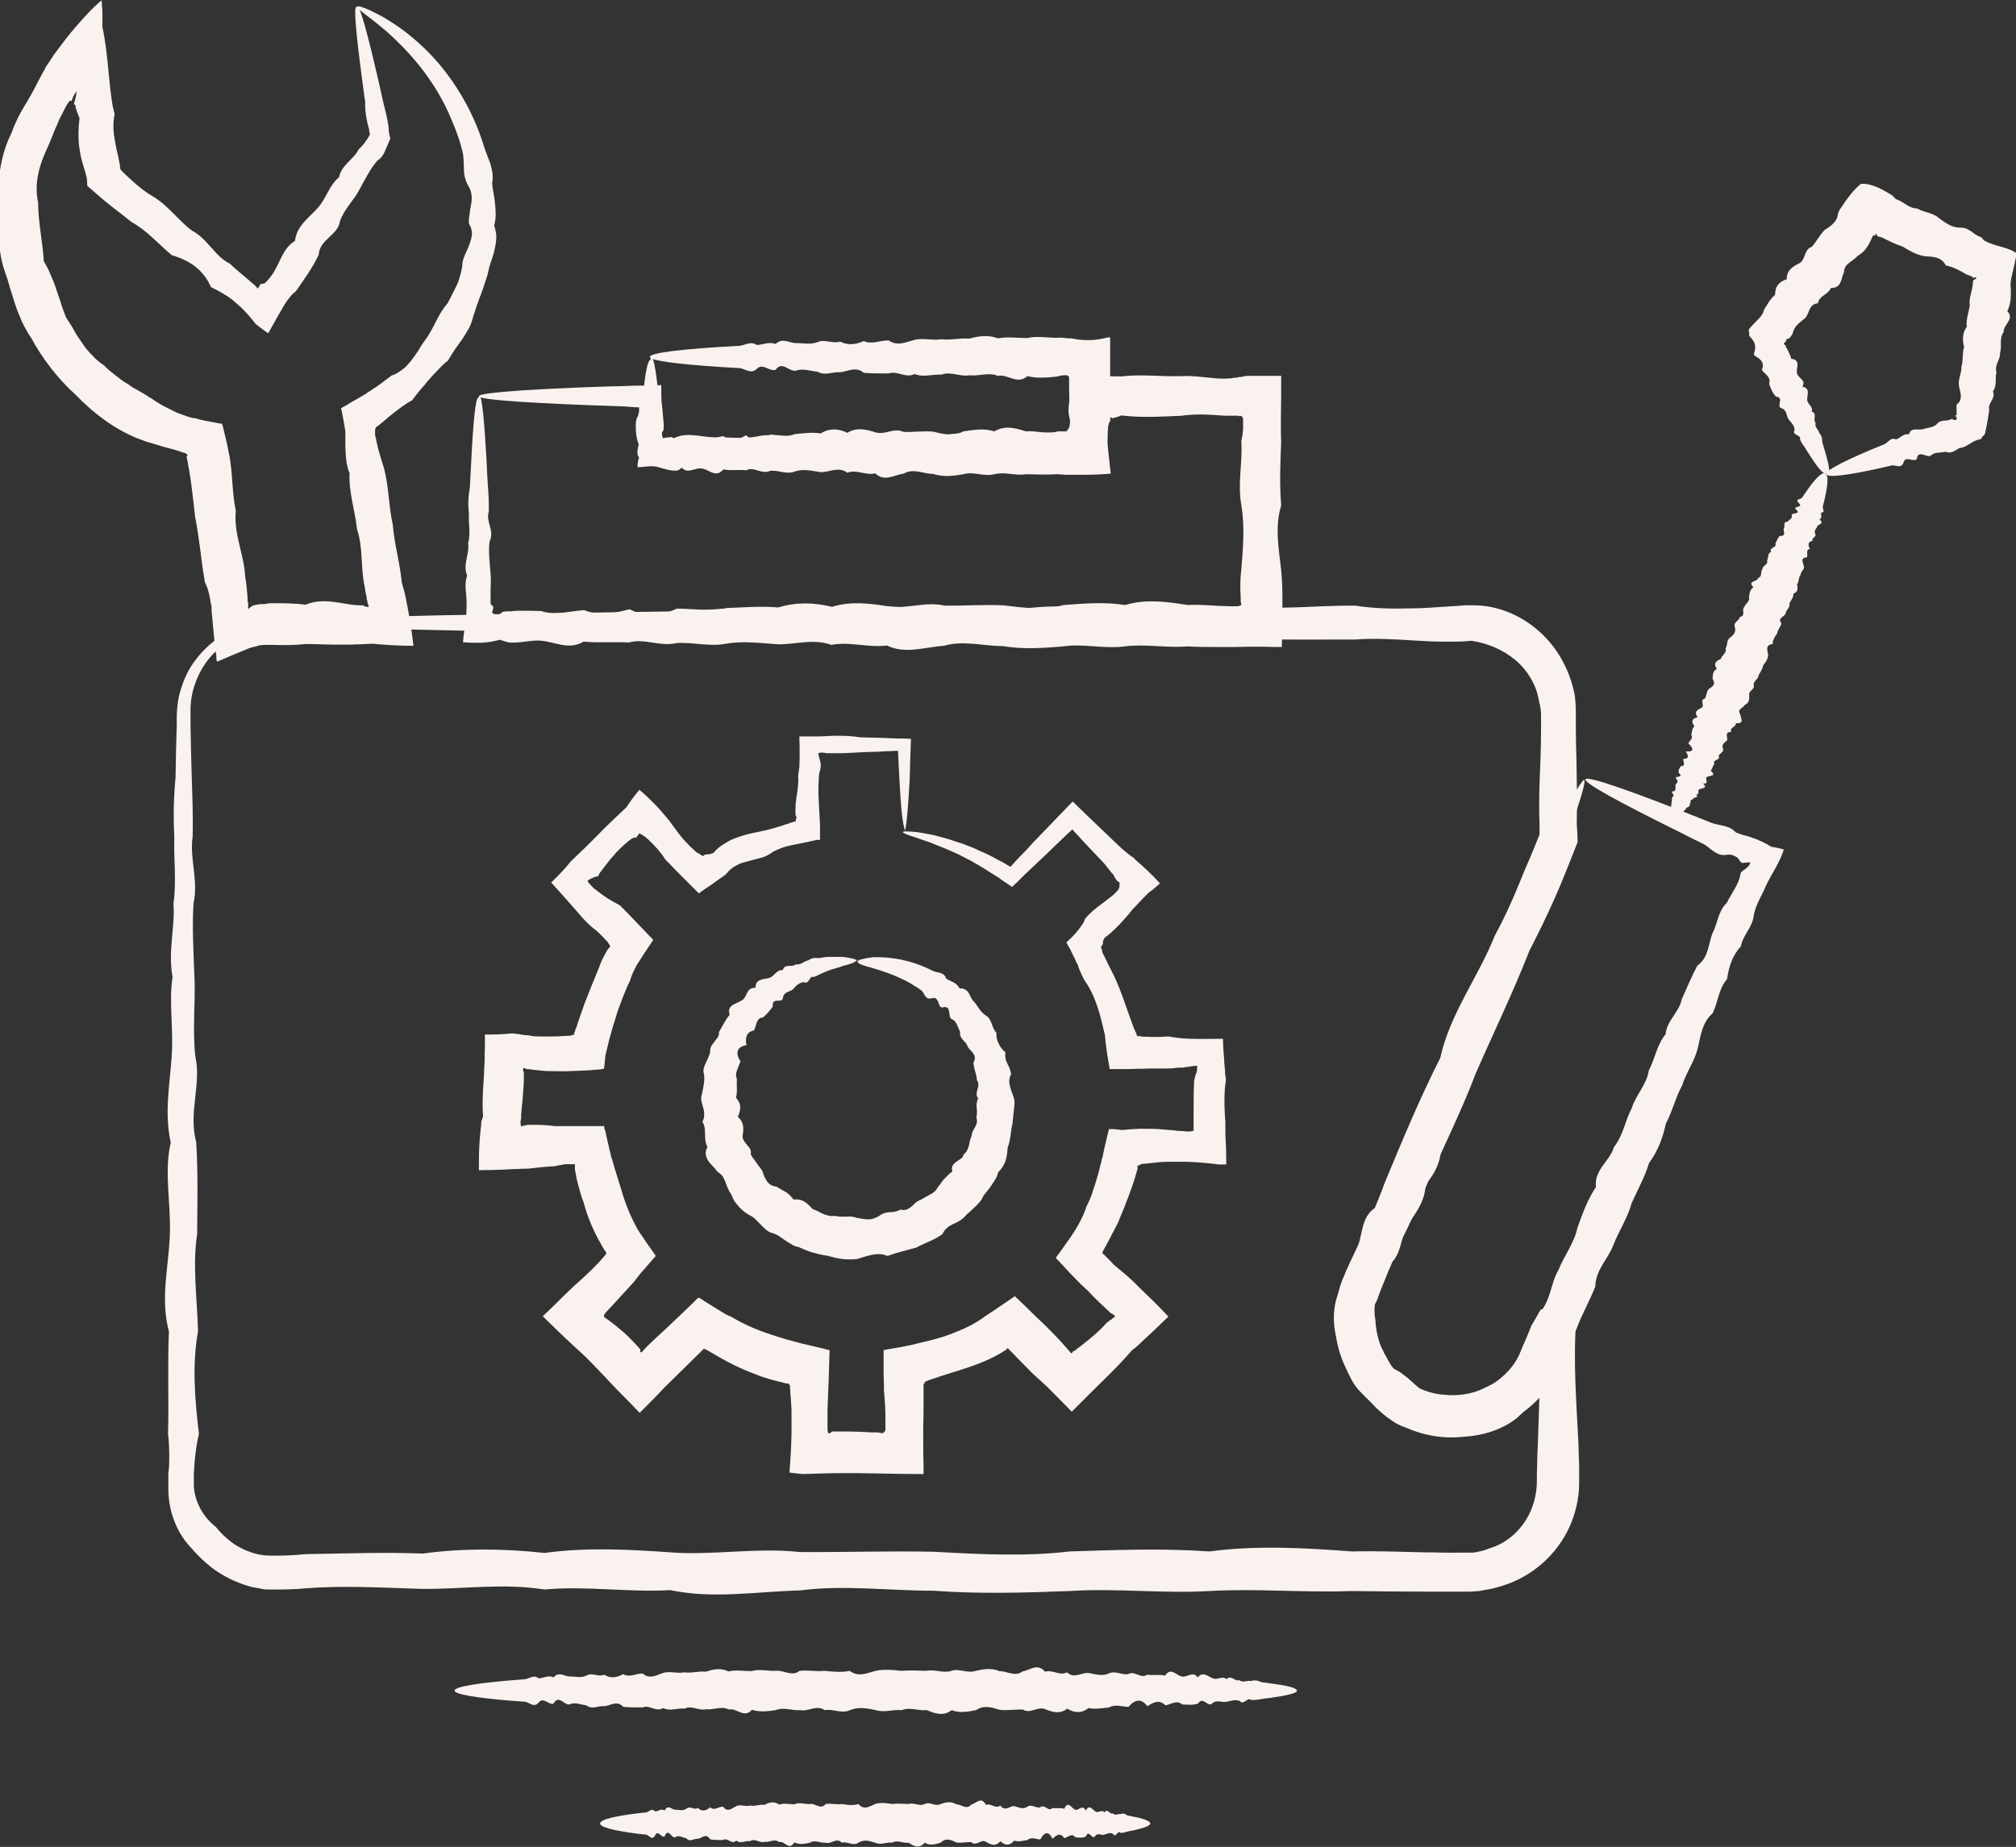
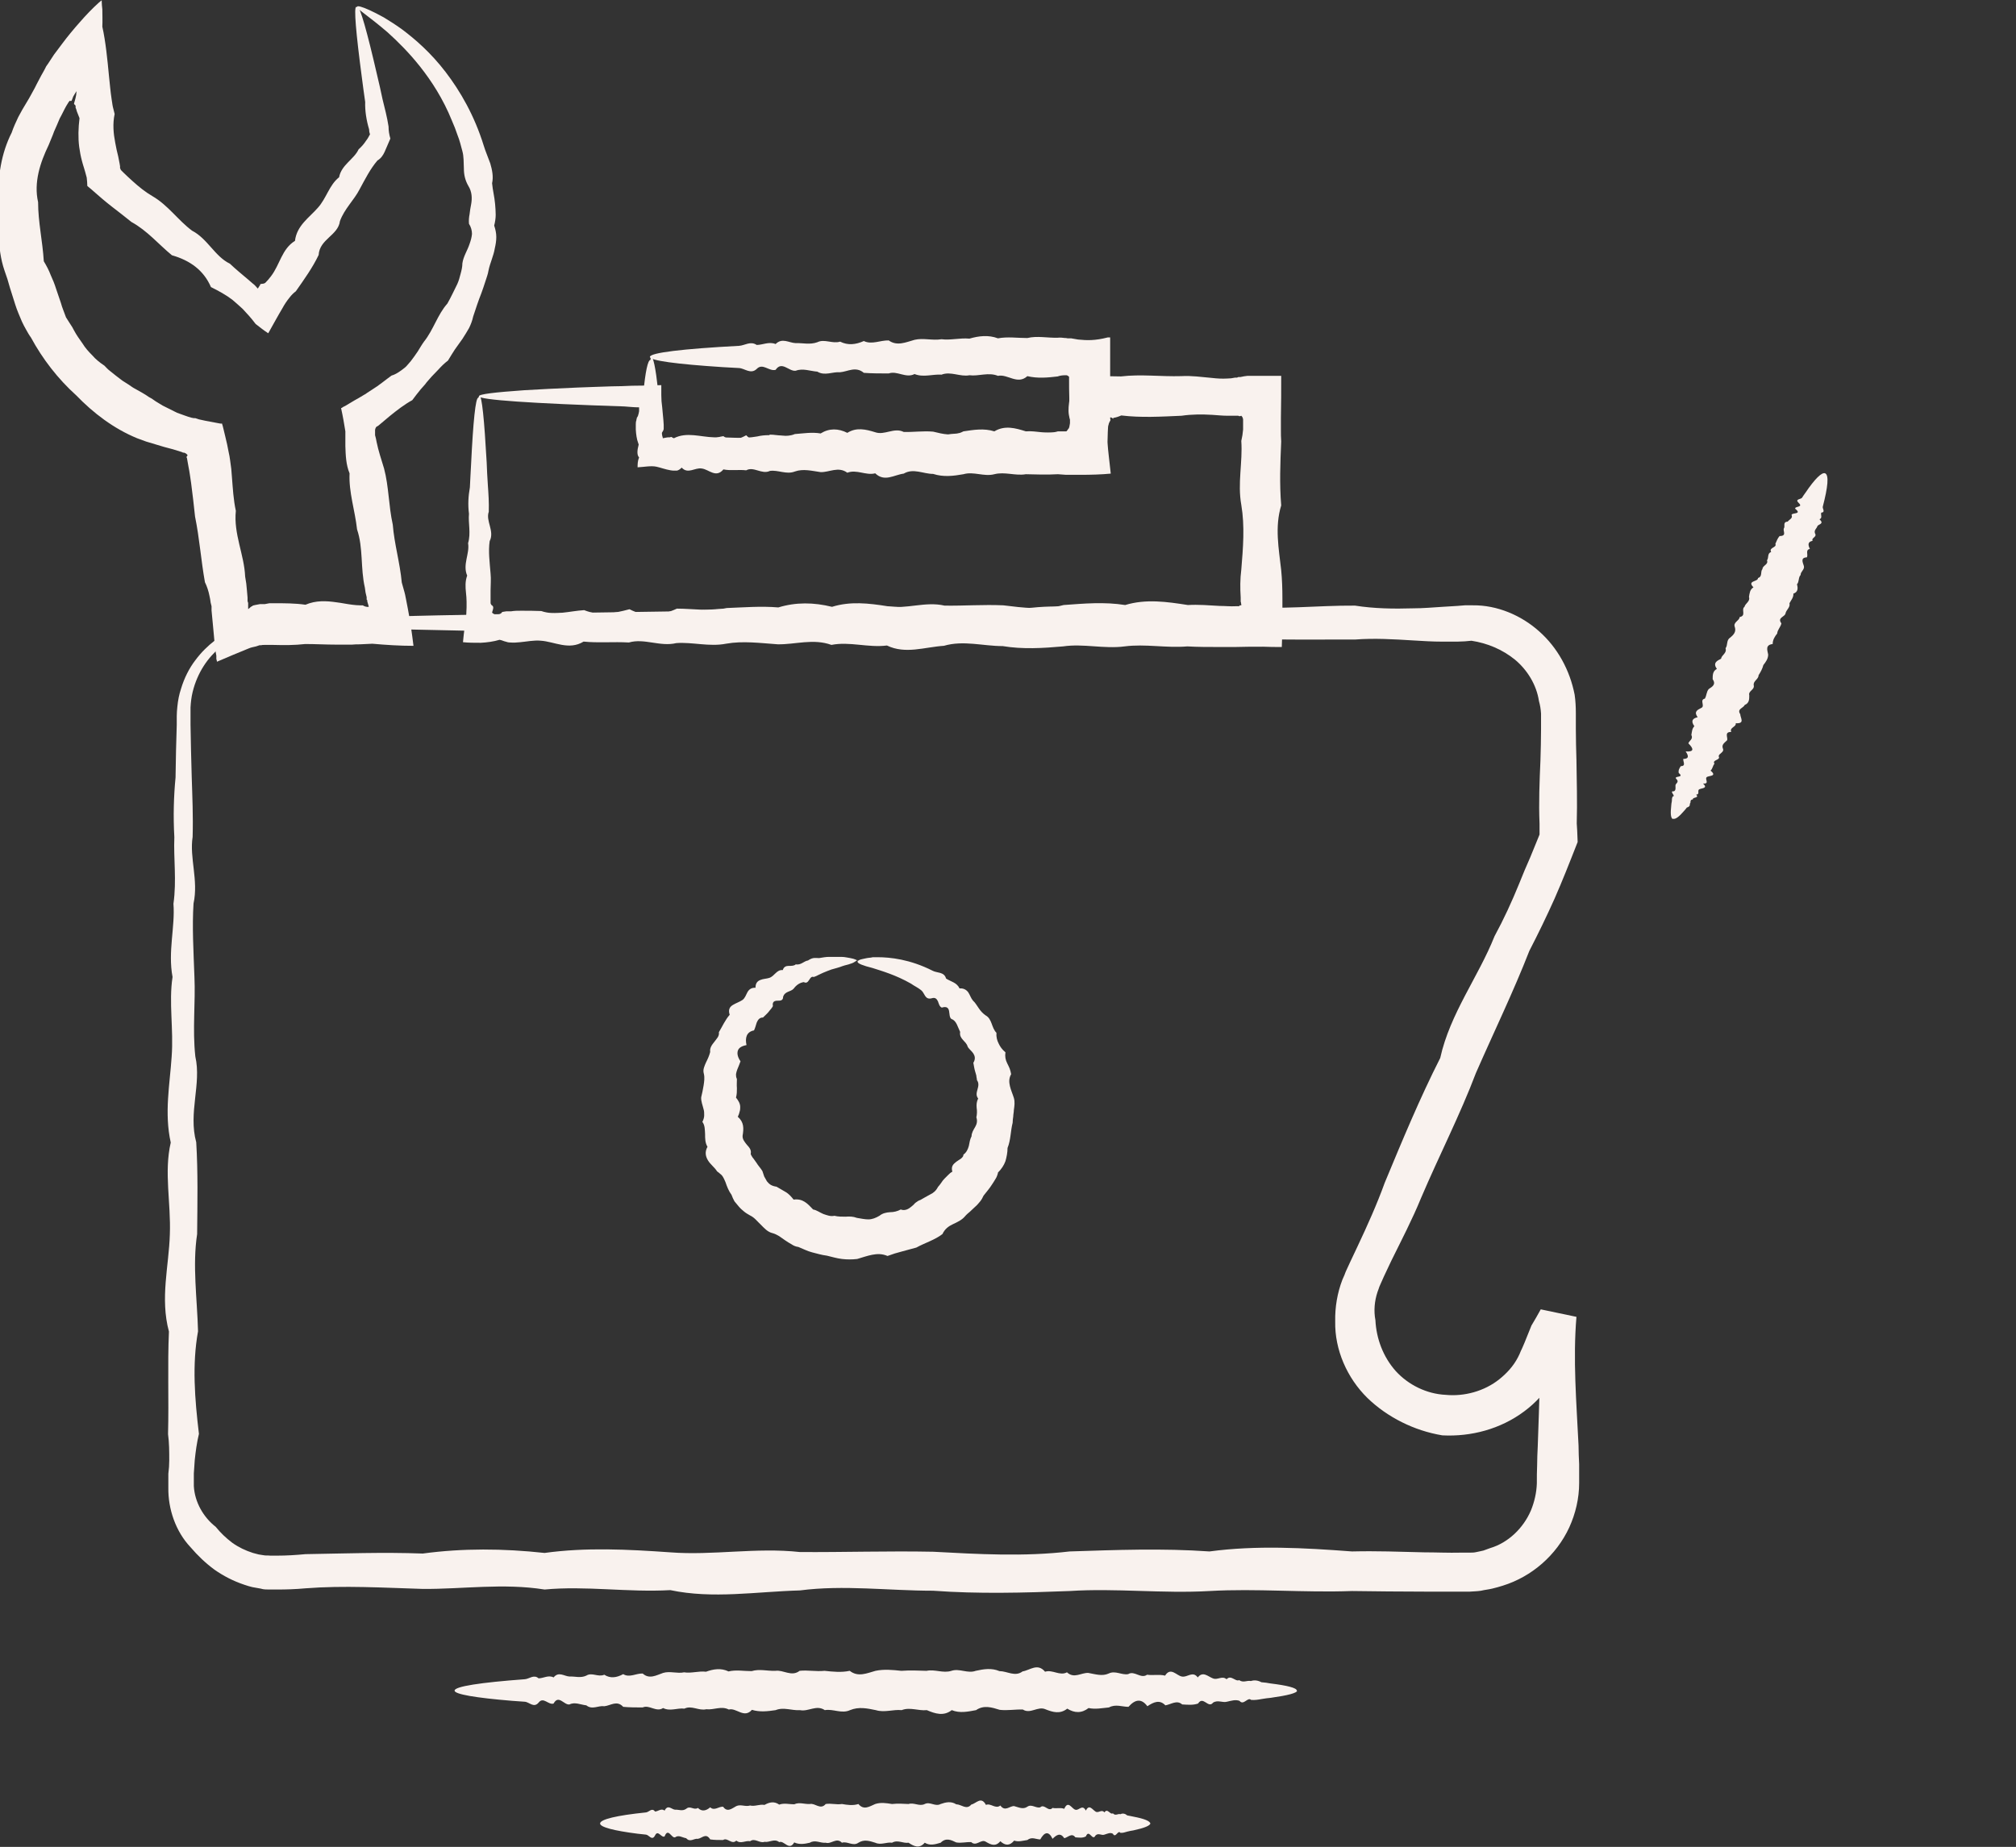
<svg xmlns="http://www.w3.org/2000/svg" id="uuid-0fce498c-1c43-49af-8eab-70695989984f" data-name="Layer 2" viewBox="0 0 67.19 61.57">
  <rect x="0" y="0" width="67.19" height="61.57" fill="#333333" stroke="none" />
  <g id="uuid-3ae628eb-6805-4c22-9f81-1dc7d767e9be" data-name="Layer 1">
    <g>
      <path d="M9.11,20.81s-.11.04-.32.08c-.21.05-.52.12-.89.31-.05.02-.09.05-.14.07-.05.03-.09.06-.14.09-.1.06-.19.14-.29.22-.19.17-.38.37-.54.62-.16.25-.29.54-.37.87-.04.16-.06.34-.07.51,0,.09,0,.17,0,.28,0,.1,0,.2,0,.3.01.54.02,1.13.04,1.75.02.63.05,1.29.03,1.99-.11.7.2,1.44.03,2.22-.05.78,0,1.59.03,2.44.04.85-.07,1.74.03,2.66.21.92-.24,1.87.03,2.86.06.99.04,2.01.03,3.06-.16,1.05,0,2.13.03,3.24-.2,1.11-.11,2.25.03,3.42-.07.29-.11.59-.14.88-.01.15-.02.3-.03.44v.22c0,.08,0,.14,0,.2.03.54.32,1.04.73,1.36.16.2.34.37.55.53.21.15.44.26.69.34l.19.05.19.03c.06.01.13,0,.2.01h.1s.12,0,.12,0c.32,0,.64-.02.95-.05,1.28-.02,2.58-.07,3.91-.02,1.33-.18,2.68-.17,4.06-.02,1.37-.19,2.77-.12,4.19-.02,1.42.11,2.86-.17,4.32-.01,1.46.01,2.94-.04,4.44-.01,1.5.08,3.02.17,4.55-.01,1.54-.05,3.09-.11,4.66,0,1.57-.21,3.15-.12,4.75,0,.8-.02,1.6.01,2.41.03.4,0,.81.02,1.21.01h.15s.11,0,.14,0c.08,0,.16,0,.24-.02.08-.02.16-.03.23-.05.07-.03.15-.05.22-.08.61-.18,1.11-.67,1.36-1.25.12-.29.19-.6.2-.91,0-.2,0-.4.01-.61,0-.21.01-.41.02-.62.05-1.44.11-2.87.04-4.29.4.08.8.17,1.2.25-.08.19-.15.39-.22.58-.07.19-.14.38-.21.57l-.06.14s-.03.09-.06.15c-.05.11-.11.22-.16.33-.24.43-.59.81-.98,1.1-.79.59-1.77.85-2.73.8-.48-.08-.93-.23-1.35-.44-.42-.21-.81-.48-1.15-.81-.67-.66-1.09-1.6-1.07-2.55-.01-.47.07-.95.24-1.39l.07-.16.03-.08.03-.07.12-.26c.08-.18.17-.35.25-.53.33-.7.65-1.41.91-2.13.59-1.42,1.17-2.82,1.85-4.16.33-1.49,1.27-2.7,1.81-4.06.31-.57.58-1.16.82-1.75.12-.3.24-.59.37-.88.06-.15.12-.29.18-.44l.13-.32c0-.12,0-.24,0-.36-.03-.71,0-1.41.03-2.11.01-.35.02-.7.02-1.04,0-.17,0-.35,0-.52-.01-.15-.03-.28-.07-.42-.08-.54-.39-1.04-.8-1.38-.42-.34-.92-.55-1.45-.63l-.22.02c-.08,0-.17.01-.25.01-.16,0-.33,0-.49,0-.33,0-.66-.02-.98-.04-.65-.04-1.3-.08-1.94-.03-1.28,0-2.53.01-3.76-.02-1.23-.23-2.42-.04-3.59-.02-1.17-.03-2.31.13-3.42-.03-1.11-.02-2.19-.12-3.25-.03-1.05.03-2.07-.34-3.06-.03-.99.05-1.94-.24-2.86-.03-.92.19-1.81-.02-2.66-.03-.85-.01-1.67-.02-2.44-.03-3.5-.05-6.26-.1-8.13-.16-1.88-.06-2.88-.12-2.88-.18,0-.03.31-.07.91-.1.6-.03,1.48-.07,2.63-.1,2.3-.06,5.67-.12,9.92-.18.85-.01,1.74-.17,2.66-.03.92,0,1.87-.12,2.86-.03.99-.22,2.01-.04,3.06-.03,1.05-.01,2.13.06,3.24-.03,1.11-.12,2.25.06,3.42-.03,1.17.13,2.37.1,3.59-.02,1.23.13,2.48-.03,3.76-.02.64.1,1.29.11,1.94.09.33,0,.65-.03.98-.05.16-.01.33-.02.49-.03l.25-.02h.12s.15,0,.15,0c.8-.01,1.61.33,2.21.87.61.54,1.02,1.29,1.18,2.11.03.2.04.42.04.62v.52c0,.35.01.69.02,1.04.01.7.03,1.4.01,2.11.01.18.02.26.03.62-.13.34-.27.68-.4,1.01-.12.29-.24.59-.37.88-.26.58-.54,1.16-.84,1.74-.53,1.36-1.18,2.7-1.78,4.07-.53,1.4-1.23,2.76-1.83,4.17-.29.71-.65,1.4-.99,2.09-.08.18-.17.35-.25.53l-.12.27-.03.07-.02.06-.04.11c-.1.3-.13.63-.07.94.03.62.26,1.23.68,1.7.42.46,1.03.76,1.66.79.62.06,1.29-.12,1.79-.52.25-.2.47-.44.62-.73.04-.07.07-.15.1-.22.02-.03.04-.09.06-.13l.06-.14c.08-.19.15-.38.23-.57.11-.18.21-.36.31-.54l1.19.25c-.12,1.42,0,2.85.07,4.29,0,.21.01.41.02.62v.31s0,.15,0,.15c0,.05,0,.1,0,.17,0,.51-.12,1.02-.33,1.48-.43.93-1.25,1.64-2.21,1.94-.12.04-.24.07-.36.1-.12.03-.25.04-.37.07-.12.02-.25.02-.37.03-.07,0-.11,0-.16,0h-.15c-.41,0-.81,0-1.21,0-.81,0-1.61-.01-2.41-.02-1.6.06-3.18-.09-4.75,0-1.57.09-3.12-.1-4.66,0-1.54.06-3.05.1-4.55-.01-1.5,0-2.98-.2-4.44-.01-1.46.04-2.9.29-4.32-.01-1.42.08-2.82-.15-4.19-.02-1.38-.22-2.73-.01-4.06-.02-1.33-.04-2.63-.12-3.91-.02-.32.03-.64.04-.95.04h-.12s-.14,0-.14,0c-.09,0-.19,0-.28-.03l-.28-.05c-.09-.02-.18-.05-.27-.08-.36-.12-.69-.29-.99-.5-.3-.22-.56-.47-.8-.75-.5-.53-.75-1.28-.74-1.98v-.13s0-.09,0-.12v-.22c.02-.15.03-.3.03-.44,0-.3,0-.59-.04-.88.03-1.17-.02-2.31.03-3.42-.3-1.11,0-2.19.03-3.24.04-1.05-.2-2.07.03-3.06-.22-.99-.03-1.94.03-2.86.07-.92-.1-1.81.03-2.66-.16-.85.09-1.67.03-2.44.11-.78,0-1.52.03-2.22-.04-.7-.02-1.37.04-1.99.01-.63.02-1.21.04-1.75,0-.1,0-.2,0-.3,0-.1.01-.21.02-.31.02-.21.06-.41.12-.59.11-.37.28-.7.48-.96.2-.27.42-.48.64-.65.12-.08.22-.16.33-.21.06-.03.11-.06.16-.09.05-.02.11-.05.16-.07.41-.17.75-.21.98-.22.22,0,.34.02.34.04Z" style="fill: #f9f2ee;" />
      <path d="M15.98,13.19c.08,0,.16.79.24,2.22.01.24.02.5.04.77.02.28.04.57.03.88-.11.31.2.64.03.98-.05.34,0,.7.03,1.08.02.19,0,.38,0,.57,0,.1,0,.2,0,.3,0,.02,0,.06,0,.07,0,.01,0,.03,0,.04,0,.03.02.05.03.07.09.05.06.11.02.25.02.03.07.06.13.07.06,0,.15,0,.21-.09.01,0,.08-.01.13-.02h.16c.11-.02.22-.02.33-.02.22,0,.45,0,.68.01.46.16.94,0,1.43-.03.49.2.99.11,1.51-.03.52.27,1.04.23,1.58-.02.54,0,1.09.1,1.66-.02.56-.02,1.14-.07,1.72-.02.59-.18,1.18-.17,1.79-.02.61-.19,1.22-.12,1.85-.02.62.11,1.26-.17,1.9-.02.64.01,1.3-.04,1.96-.01.66.08,1.33.17,2.01-.01.68-.05,1.36-.11,2.05,0,.69-.21,1.39-.11,2.09,0,.35-.02.71.01,1.06.03.18,0,.36.02.53.01h.07s.01,0,.02,0c0,0,.02,0,.02,0,.01,0,.03-.02.03-.03.02,0,.04,0,.05,0,0-.02,0-.05-.01-.08v-.03s-.01,0-.01,0h0s0-.03,0-.03v-.12c-.02-.31-.02-.62.02-.93.06-.73.12-1.45,0-2.16-.13-.72.05-1.43,0-2.13.03-.13.05-.25.06-.38,0-.06,0-.12,0-.19v-.09s0-.05,0-.05h0s0-.01,0-.01h0c-.01-.07-.04-.1-.06-.12-.05.02-.07.02-.1,0,0,0-.01,0-.01,0h-.09s-.26,0-.26,0c-.17,0-.34-.02-.51-.03-.34-.02-.68-.02-1.02.03-.68.03-1.35.07-2.01-.01-.09.04-.18.07-.26.08-.02.02,0,.03-.01.03,0,0-.02-.02-.06-.04-.02-.01-.05,0-.07.01,0,0-.02.02-.02.04,0,0,0,0,0,.01v.02s0,.08,0,.11c-.03.11-.04.45-.05.7,0,.27,0,.54,0,.82-.28,0-.56.02-.84.03-.14,0-.29,0-.43,0h-.28c-.63.05-1.24-.14-1.85-.02-.61-.02-1.2.1-1.79-.02-.58.15-1.16-.12-1.72-.02-.56,0-1.11,0-1.65-.02-.54-.23-1.07-.04-1.58-.02-.52-.02-1.02.13-1.51-.02-.49-.02-.97-.12-1.43-.03-.46.03-.91-.34-1.35-.03-.03,0-.09,0-.14,0-.05,0-.11,0-.16,0-.1,0-.21-.02-.3-.03-.19-.02-.36-.06-.53-.07.02-.23,0-.42-.07-.61-.05-.13-.07-.29-.08-.45v-.09s0-.05,0-.07c0-.05,0-.1.02-.15,0-.03,0-.03.01-.04v-.03s.03-.05.04-.07c.02-.05.03-.11.04-.16,0-.04,0-.09,0-.13-.17,0-.34-.02-.49-.03-3.09-.1-4.85-.22-4.85-.34,0-.07.52-.13,1.5-.2.49-.03,1.09-.06,1.79-.09.35-.01.73-.03,1.13-.04.22,0,.45-.01.68-.02.32,0,.65-.01.98-.02,0,.11,0,.22,0,.33,0,.14.01.27.03.41.01.14.03.29.04.43,0,.05.01.1.01.15v.07s0,.04,0,.04c0,.01,0,.01,0,.02,0,.04-.02.08-.06.14,0,.07.02.13.03.18.07-.01.13-.03.19-.03.03,0,.05,0,.08,0,.01,0,.03,0,.04.01.02,0,.02.01.06.02.43-.22.88-.04,1.35-.03.46-.01.94.06,1.43-.03.49-.12.99.06,1.51-.02.52.13,1.04.1,1.58-.02.54.13,1.09-.03,1.65-.02.56.2,1.14.06,1.72-.02.59-.07,1.18.03,1.79-.02.61.04,1.22-.05,1.85-.02l.12-.02h.06s0-.01.01-.02c.01,0,.02-.02.03-.03.01-.02.02-.02.03-.03,0-.01,0-.02.01-.03.01-.02.03.03.06-.19v-.11s-.02-.2-.02-.2v-.42c-.01-.28-.01-.57-.01-.85.57,0,1.15.01,1.73.02.66-.08,1.33.01,2.01-.01.34-.02.68.03,1.02.06.17.02.34.03.51.02.09,0,.17-.01.26-.03h.07s.03-.02.05-.02h.06c.08-.02.16-.03.24-.04.37,0,.75,0,1.12,0,0,.46,0,.93-.01,1.4v.22s0,.19,0,.19c0,.12,0,.25.01.38-.03.7-.06,1.41,0,2.13-.22.72-.08,1.44,0,2.16.03.31.04.62.04.93,0,.25,0,.5,0,.76,0,.29-.01.58-.02.87-.21,0-.41,0-.62-.01-.31,0-.63,0-.94.01-.18,0-.36,0-.53,0-.35,0-.71,0-1.06-.02-.7.06-1.4-.09-2.09,0-.69.09-1.37-.1-2.05,0-.68.06-1.35.1-2.01-.01-.66,0-1.31-.2-1.96-.01-.64.04-1.28.29-1.9-.01-.63.08-1.24-.14-1.85-.02-.61-.22-1.2-.01-1.79-.02-.58-.04-1.16-.12-1.72-.02-.56.11-1.12-.06-1.66-.02-.54.13-1.07-.17-1.58-.02-.52-.03-1.02.02-1.51-.03-.49.3-.97,0-1.43-.03-.23-.02-.46.03-.68.05-.11.01-.22.02-.33.01-.06,0-.11-.01-.16-.03-.06-.01-.1-.04-.2-.06-.2.06-.42.09-.63.1-.21,0-.41,0-.59-.02.03-.34.08-.66.11-.93,0-.08.01-.16.01-.23v-.11s0-.08,0-.08c0-.1-.01-.2-.02-.3-.02-.19-.03-.38.04-.57-.16-.37.09-.73.03-1.08.1-.34,0-.67.03-.98-.04-.31-.02-.6.03-.88.01-.27.03-.53.04-.77.07-1.44.15-2.22.24-2.22Z" style="fill: #f9f2ee;" />
      <path d="M21.69,11.87c.08,0,.16.39.24,1.11.01.12.02.25.04.39.02.14.04.28.03.44-.05.08,0,.16.04.24.02.04.04.08.04.12,0,.02,0,.04,0,.06,0,.02-.02.02-.04.04-.05.11,0,.22.03.29.01.02,0,.06,0,.1.05.01.12.04.22-.03.1-.11.1-.05.15,0,.01.01.02.03.04.04.03,0,.05.02.08.02.05,0,.11-.02.16-.09.22-.06.44-.04.67-.03.23.16.47,0,.72-.03.25.2.5.11.76-.03.26.27.52.23.79-.02.27,0,.55.1.83-.02.28-.02.57-.07.86-.02.29-.18.59-.17.89-.02.3-.19.61-.12.93-.02.31.11.63-.17.95-.01.32.01.65-.04.98-.01.33.08.67.17,1.01-.01.34-.05.68-.11,1.03,0,.35-.21.7-.11,1.05,0,.35-.03.71.11,1.07,0,.09,0,.18,0,.27,0h.03s0,0,0,0h0s.01-.01.01-.02c.02-.02.02-.02.08.02h0s.06-.02.07-.06c0,0,0-.02,0-.03,0,0,0-.01,0-.02,0,0,0,0,0,0v-.03c-.01-.09-.03-.18-.06-.27-.13-.36.05-.72,0-1.07.02-.04.04-.08.05-.13,0-.02.01-.04.01-.06v-.03s0,0,0-.01c0-.02,0-.04-.02-.05-.03-.03-.08-.01-.05-.06,0,0,0,0,0,0-.03,0-.04-.02-.07-.04,0,0-.02,0-.03-.01,0,0,0,0-.01,0h-.04c-.08,0-.17.01-.25.04-.34.04-.67.07-1.01-.01-.33.3-.66-.08-.98-.01-.32-.13-.64.02-.95-.02-.31.06-.62-.14-.93-.02-.3-.02-.6.1-.9-.02-.29.15-.58-.12-.86-.02-.28,0-.56,0-.83-.02-.27-.23-.54-.04-.79-.02-.26-.02-.51.13-.76-.02-.25-.02-.48-.12-.72-.03-.23.03-.46-.34-.67-.03-.22.06-.43-.24-.63-.03-.2.19-.4-.02-.59-.03-.19-.01-.37-.02-.54-.03-1.55-.1-2.43-.22-2.43-.34,0-.14,1.09-.27,2.97-.37.19-.01.38-.17.59-.03.2,0,.41-.12.63-.03.22-.22.44-.04.67-.03.23-.01.47.06.72-.03.24-.12.5.06.76-.02.26.13.52.1.79-.02.27.13.55-.03.83-.02.28.2.57.06.86-.02.29-.07.59.03.9-.02.3.04.61-.05.93-.02.31-.09.63-.13.95-.01.32-.06.65-.01.98-.01.33-.08.67,0,1.01-.01.08-.01.17,0,.25.01h.03s.05.01.05.01h.12s.23.04.23.04c.3.03.56.04.99-.07h.08c0,.3,0,.62,0,.94,0,.16,0,.31,0,.47v.09s0,.06,0,.06c0,.04,0,.08.01.13-.03.35-.06.71,0,1.07-.05.09-.09.18-.1.27v.03s0,.06,0,.06v.12c0,.08,0,.16,0,.24.02.32.07.67.11,1.06h0c-.31.03-.67.04-1.01.04h-.26s-.13,0-.13,0h-.06s-.03,0-.03,0l-.27-.02c-.36.02-.72.01-1.07,0-.35.06-.7-.09-1.05,0-.35.09-.69-.1-1.03,0-.34.06-.67.1-1.01-.01-.33,0-.66-.2-.98-.01-.32.04-.64.29-.95-.01-.31.08-.62-.14-.93-.02-.3-.22-.6-.01-.89-.02-.29-.04-.58-.12-.86-.02-.28.11-.56-.06-.83-.02-.27.13-.54-.16-.79-.02-.26-.03-.51.02-.76-.03-.25.3-.48,0-.72-.03-.23-.04-.46.2-.67-.03-.06.06-.11.09-.16.1-.03,0-.05,0-.08,0-.03,0-.09,0-.13-.01-.18-.03-.33-.09-.47-.12-.18-.04-.42.01-.63.02,0-.1,0-.21.05-.33-.08-.08-.06-.25-.02-.4.03-.15.08-.28.05-.4.01-.03.02-.07.03-.09,0-.02.01-.04.02-.06,0-.04,0-.08,0-.12,0-.08-.03-.16-.01-.24-.04-.16-.02-.3.03-.44.01-.14.03-.27.04-.39.07-.72.15-1.11.24-1.11Z" style="fill: #f9f2ee;" />
-       <path d="M30.16,27.69s-.08-.25-.12-.74c-.02-.24-.04-.54-.06-.9-.02-.3-.03-.64-.05-1.02-.08,0-.17,0-.25.01-.13,0-.27.01-.41.02-.19,0-.38.01-.58.02-.2.01-.4.02-.62.03-.1,0-.21,0-.32,0-.07,0-.14,0-.21,0-.1-.03-.2-.03-.27,0,.02.12.06.24.08.33,0,.05.01.09,0,.13,0,.01,0,.06-.02.1,0,.04-.02.08-.03.13-.02.25-.03.5-.02.76.02.3.03.62.05.93,0,.1,0,.2,0,.31v.15s0,.04,0,.04c0,.01-.02,0-.03.01h-.08c-.2.05-.41.09-.61.13l-.15.03-.1.02c-.07.02-.13.03-.2.05-.13.04-.26.1-.39.16-.12.09-.24.16-.38.2-.14.04-.28.07-.42.11-.07.02-.14.04-.22.06-.07.02-.14.05-.2.09-.07.03-.13.07-.19.12-.06.05-.11.11-.16.17l-.09.07-.13.09c-.1.07-.21.15-.31.22-.11.07-.21.14-.32.22l-.04.03s-.01.01-.02.01l-.02-.02-.07-.07-.14-.14c-.18-.18-.35-.35-.53-.53-.11-.12-.23-.24-.35-.36-.15-.24-.34-.45-.54-.64l-.04-.04-.02-.02h-.01s-.04-.04-.04-.04c-.03-.02-.05-.04-.08-.06-.05-.03-.1-.06-.14-.08-.04.05-.07.1-.1.14-.03,0-.07,0-.11.02-.02,0-.04.02-.06.03-.03.02-.07.05-.11.08-.14.12-.27.24-.39.37-.12.13-.24.27-.35.42-.06.07-.11.15-.17.22l-.04.06s-.02.02-.02.03h0s-.01.05-.02.06c-.11.01-.24.07-.36.15.02.05.07.11.13.17.03.03.06.06.09.09l.12.09c.22.18.47.33.74.47.07.07.14.14.21.21l.22.23c.22.23.45.47.68.71-.08.14-.18.27-.27.41-.09.14-.18.28-.27.42-.09.17-.18.34-.23.53-.17.34-.3.71-.43,1.07-.05.19-.12.37-.17.56-.03.1-.06.21-.09.32-.04.18-.09.36-.13.54l-.03.3-.02.15s-.09.01-.13.02c-.18.02-.37.03-.57.04l-.52.02c-.11,0-.21,0-.32,0-.21,0-.43,0-.65-.03-.11-.01-.22-.02-.33-.04h-.08s-.01-.02-.02-.02c-.01,0-.03-.02-.04-.03-.03.04-.04.07-.04.09.02.04.03.06.03.08,0,0,0,0,0,.01h0s0,0,0,0h0s0,.02,0,.02c0,.09,0,.18,0,.27-.02.36-.05.71-.09,1.08v.13s-.02.12-.02.12c0,.02,0,.04,0,.06,0,.04.01.08.02.1.04-.01.08-.02.11-.03h.04s.02-.02.02-.02c0,0,0,0,0,0h.03s.05,0,.05,0c.29-.01.58,0,.87.04h.35c.17,0,.33,0,.5,0,.21,0,.43,0,.64,0h.16s0,0,0,0h0s0,.03,0,.03v.04s.03.08.03.08l.07.31.07.31.04.16.02.08v.04s.02.02.02.02l.09.32.1.32c.03.11.07.21.1.32.12.43.28.86.49,1.26l.08.15.07.11s.06.09.09.13c.11.17.23.34.36.52l.05.07.02.03v.02s.02.01.01.02l-.1.11-.2.23c-.07.08-.14.16-.21.24l-.1.13-.05.06s-.04.05-.04.06c-.25.27-.5.55-.75.82l-.19.2-.04.05h0s0,.02,0,.02c-.01.01-.02.02-.04.03,0,.02,0,.04.01.08h0s.02.01.03.02l.06.04.12.09c.08.06.16.12.24.19.16.13.31.26.45.41.07.07.14.14.21.22l.05.06.03.03h.01s0,.02,0,.02c0,.01,0,.03,0,.07.01.02.03.02.06.02h0s0-.02,0-.02c0,0,0,0,.02-.02l.13-.14.28-.27c.19-.17.38-.35.56-.52l.07-.07.12-.11.25-.24.25-.24.12-.12s.08-.11.13-.05c.19.12.39.25.59.37l.15.09.08.05s.06.03.07.04l.16.07c.41.25.86.44,1.32.59.11.04.23.07.35.11.11.04.23.07.35.1l.18.05.19.05.18.04c.24.06.48.11.7.17-.02.66-.04,1.33-.07,1.98v.36s0,.18,0,.18v.09s0,.03,0,.03h0c0,.06.02.11.04.14.02,0,.04-.02.06-.03l.06-.04h0s0,0,0,0h0s.02,0,.02,0h.18c.24,0,.49,0,.73.01l.36.02h.18c.05.01.15.01.13.02.03,0,.08.01.11,0,0-.01,0-.02,0-.03.02,0,.04-.02.05-.04,0-.01.01-.03.01-.04h0s0-.03,0-.03v-.05s0-.1,0-.1c0-.25,0-.51-.02-.76l-.03-.38v-.09s0-.05,0-.05v-.06s-.01-.35-.01-.35c0-.23,0-.47,0-.7,0-.03,0-.06,0-.08l.09-.02.17-.03.35-.06.34-.07.16-.04.08-.02c.11-.03.23-.05.34-.08l.33-.09c.11-.03.22-.07.33-.11.43-.16.86-.35,1.22-.63l.26-.17.28-.19.28-.19.14-.1s.08.07.12.11c.29.28.57.56.86.83.17.17.34.34.51.52.08.09.16.18.24.27l.12.14.02.02s0,0,0,0h0s0,.02,0,.02c.06-.03.07-.06.08-.08,0-.02,0-.01.02,0,0,0,0,0,.01,0h0s0,0,0,0h.01s.03-.03.03-.03l.22-.17c.29-.23.58-.46.82-.74l.09-.07s.04-.03.04-.03h.01s.04-.02.05-.04c.04-.03.07-.06.1-.08-.03-.03-.06-.06-.1-.08l-.05-.03h-.01s0,0-.02-.02l-.08-.08c-.22-.2-.44-.41-.64-.63-.08-.08-.17-.15-.25-.23l-.36-.37-.4-.43-.05-.05s-.02-.02-.02-.03l.02-.03.09-.12.17-.24.17-.24c.05-.07.12-.17.16-.24.06-.09.11-.18.16-.27.05-.09.09-.18.14-.28.04-.09.08-.19.11-.29.05-.09.09-.19.13-.28.04-.09.07-.19.1-.29.07-.19.12-.39.18-.58.02-.1.05-.2.07-.29l.02-.07v-.04s.03-.07.03-.07l.06-.29c.04-.19.09-.37.13-.55l.02-.07v-.03s.01-.02.01-.02c0,0,0,0,0,0h.16s.29.03.29.03c.17-.02.36-.03.55-.04h.21s.16,0,.16,0c.21,0,.42.02.63.04.1,0,.21.02.31.03.1,0,.2.01.29.02.06,0,.14,0,.18-.02.01,0,.03,0,.04,0v-.58c0-.38,0-.75.02-1.11.01-.04.02-.08.03-.11v-.02s0,0,0,0h0s.01-.03.01-.03c.01-.03.03-.07.04-.1.02-.07.02-.15.02-.22-.11,0-.23.02-.33.04h-.04s-.09.02-.09.02h-.17c-.11.02-.23.03-.34.03-.19,0-.37,0-.56,0-.09,0-.18,0-.28.01-.15,0-.29,0-.44.01-.16,0-.31,0-.47,0h-.2s0-.02,0-.03l-.04-.23c-.03-.15-.05-.31-.07-.46l-.03-.23v-.06s0-.02-.01-.04v-.06c-.15-.65-.3-1.31-.68-1.84-.08-.14-.14-.28-.2-.43l-.02-.06v-.03s-.03-.04-.03-.04l-.08-.17c-.05-.1-.1-.21-.15-.31l-.08-.14-.04-.07v-.02s0-.01,0-.01l.03-.03c.09-.08.17-.16.24-.24.07-.08.14-.16.21-.26.03-.04.07-.1.09-.14.02-.04.03-.08.05-.12.2-.24.46-.42.71-.61.06-.05.12-.09.18-.14l.08-.07s.06-.06.07-.07c.06-.06.11-.14.1-.2,0-.04,0-.07.01-.1-.11-.07-.14-.13-.19-.22v-.02s-.01,0-.01,0v-.02s-.07-.07-.07-.07c-.04-.05-.07-.09-.11-.14-.07-.09-.14-.18-.22-.26-.19-.2-.37-.39-.55-.58-.04-.05-.09-.09-.13-.14l-.07-.08c-.05-.05-.1-.11-.15-.16-.03-.03-.05-.06-.08-.09-.12.11-.23.21-.34.32-.19.18-.37.35-.54.52-.18.17-.35.33-.51.48-.11.1-.22.21-.32.31-.05.05-.1.1-.15.15l-.08.07-.04.04-.02.02s-.01,0-.02,0c-.12-.08-.23-.16-.34-.23-.05-.04-.11-.08-.16-.11-.05-.03-.1-.07-.16-.1-.16-.1-.31-.2-.47-.29-.08-.04-.15-.09-.22-.13-.08-.04-.15-.07-.22-.11-.07-.04-.14-.07-.21-.11-.07-.03-.14-.06-.2-.09-.26-.12-.5-.2-.7-.29-.21-.07-.38-.13-.52-.18-.29-.09-.43-.15-.43-.18,0-.03.16-.03.47,0,.15.02.34.06.56.1.22.06.48.12.75.22.07.02.14.05.22.07.07.03.15.06.23.09.08.03.16.06.24.1.08.04.16.08.24.11.17.07.34.17.51.26.13.06.23.13.35.2,0,0,.01,0,.02,0l.02-.02.04-.04s.05-.05.07-.08c.05-.05.1-.11.15-.16.16-.16.32-.33.48-.51.17-.17.34-.36.52-.54.26-.27.52-.54.79-.82.48.46.98.95,1.52,1.46.08.08.17.15.26.23l.14.11.07.05h.02s.03.04.03.04l.05.05c.28.24.58.52.82.79-.12.11-.25.22-.39.32-.16.16-.31.32-.47.49-.05.05-.07.07-.09.1l-.07.09c-.05.06-.1.11-.15.17-.2.23-.41.45-.67.64-.02.04-.04.07-.06.11h0s0,.02,0,.02h0s0,.04,0,.04c0,.03-.01.05-.02.07s-.02.04-.04.05c-.02,0,0,.02,0,.03,0,0,0,.02.01.03,0,.02.01.04.02.07,0,.01,0,.02,0,.03h0s.01.04.01.04l.03.06c.08.16.15.31.23.47.34.62.53,1.32.8,2.02l.03.06s.01.03.01.03h0s.02.03.02.04c.01.02.02.05.03.07,0,.01,0,.03,0,.04,0,.01.02,0,.03,0h.08s.04.02.04.02h.02s.01,0,.01,0h.03c.09,0,.18,0,.27.01.18,0,.37,0,.56-.02.11.02.23.04.34.05l.17.02h.09s.13.01.13.01c.36.01.72,0,1.1,0,0,.23.02.46.04.7,0,.12.02.24.03.37v.09s.01.05.01.05v.02s0,.02,0,.02l.02.11c-.06.37-.06.74-.04,1.12,0,.09.01.19.02.28v.07s0,.12,0,.12v.24c.02.33.03.66.03,1-.08,0-.16,0-.25,0-.39-.05-.74-.08-1.07-.09h-.17s-.15,0-.15,0c-.1,0-.21,0-.31,0-.21,0-.42.03-.63.05l-.16.02h-.08s-.02.01-.03.02c-.03.01-.05.02-.07.03-.01,0-.02,0-.03.01h-.01s0,.02,0,.02c0,.03,0,.05,0,.07,0,.01,0,.02,0,.03l-.04.13c-.03.11-.06.22-.1.33-.08.22-.15.44-.24.65-.04.11-.08.22-.13.33-.05.11-.09.22-.13.32-.05.11-.11.21-.16.31l-.16.31-.17.31-.03.06v.03s-.03.02-.01.02l.05.04.02.02.08.08c.08.08.16.16.23.24.23.19.46.38.68.59l.08.08.14.14.31.3c.21.2.41.41.61.62-.22.21-.44.43-.66.63-.11.1-.22.2-.33.31l-.08.07s-.03.03-.05.04l-.09.07c-.24.28-.49.54-.75.8-.42.41-.84.83-1.26,1.25-.27-.27-.54-.55-.81-.82l-.36-.33c-.09-.08-.18-.16-.26-.25-.17-.17-.34-.34-.51-.52l-.13-.13s-.01-.01-.02-.02l-.03-.04s0,0,0-.01h-.01s-.02.02-.02.02h-.02s0,.02,0,.02h0s-.04.03-.04.03c-.44.29-.94.48-1.44.64l-.38.12c-.13.04-.25.08-.38.12-.12.05-.25.08-.38.13l-.09.04s-.02,0-.02.01h0s-.01.03,0,.05c-.01,0-.03,0-.04.02,0,.02,0,.03,0,.05v.02s0,.17,0,.17v.38c0,.25,0,.51-.01.76,0,.19,0,.38,0,.57,0,.24,0,.48.01.72,0,.11,0,.22,0,.33-.71,0-1.41-.02-2.12-.03-.24,0-.48,0-.73,0-.4,0-.79.02-1.19.03-.15-.02-.29-.03-.43-.05.04-.47.06-.89.07-1.31v-.23s0-.18,0-.18c0-.12,0-.24,0-.36-.01-.24-.03-.48-.05-.72v-.09s-.01-.01-.01-.02c0,0-.01-.02-.02-.03-.01-.02-.02-.03-.03-.03h-.05s-.01,0-.01,0c0,0,0,0,0,0l-.2-.05c-.14-.03-.27-.07-.41-.11-.13-.04-.27-.08-.4-.14-.53-.19-1.03-.45-1.51-.74l-.18-.1s-.02,0-.02,0h0s0,0,0,0l-.03-.02s-.02.02-.03.03l-.1.1c-.4.4-.81.79-1.2,1.18-.26.28-.54.56-.81.83-.27-.28-.54-.56-.81-.83l-.2-.21-.11-.12-.21-.22c-.14-.15-.28-.29-.42-.43-.07-.07-.14-.14-.22-.21l-.25-.23c-.34-.31-.68-.65-1.01-.97.26-.25.52-.5.77-.75l.19-.18.09-.09.06-.05.21-.19c.27-.25.54-.51.78-.8.01-.02.01-.01.01-.02h0s0-.02,0-.02v-.02s0-.02,0-.02h0s0-.01,0-.01l-.03-.02s0,0,0,0h0s-.02-.03-.02-.03l-.1-.17c-.26-.45-.47-.93-.6-1.43-.05-.12-.09-.24-.12-.36-.03-.12-.07-.25-.1-.37l-.07-.37v-.02s0,0,0,0h0s0-.02,0-.03v-.05s0-.05,0-.05c0,0,0-.02,0-.02h-.02s-.06,0-.1,0c-.02,0-.03,0-.05,0h-.17c-.12.03-.23.04-.35.07-.29.01-.58.05-.87.08h-.05s-.03,0-.03,0h-.05s-.21.01-.21.01c-.14,0-.29.01-.43.02-.29.01-.58.02-.87.02,0-.34,0-.69.03-1.04.01-.17.03-.34.05-.5,0-.02,0-.03,0-.04v-.03s.02-.06.02-.06c.01-.04.03-.08.04-.13-.03-.36-.01-.72.01-1.08l.02-.27c0-.15.01-.3.02-.45,0-.31.02-.61.01-.92.31,0,.61-.01.92-.04.1.01.2.02.3.04l.14.02h.08c.11.03.22.04.33.04.22.01.43,0,.65,0l.32-.02h.08s.02-.01.03-.01h.04s.05-.03.07-.03c0,0,.01,0,.02,0v-.02s0-.03,0-.04c0-.02.02-.05.03-.06,0,0,0,0,0,0v-.04s.04-.08.04-.08l.05-.16c.07-.21.15-.42.22-.63.16-.41.32-.81.49-1.22.07-.21.17-.4.28-.58.02-.03.06-.07.09-.11-.02-.04-.04-.08-.08-.13,0,0,0,0,0-.01l-.03-.03-.05-.05-.1-.11c-.07-.07-.14-.14-.21-.2-.23-.17-.43-.38-.61-.6-.15-.17-.29-.33-.44-.5-.15-.17-.3-.33-.45-.5.24-.23.46-.46.66-.71.1-.09.19-.19.29-.28l.2-.19c.13-.13.26-.26.39-.39.13-.13.25-.26.38-.38.09-.08.17-.17.26-.25.11-.1.21-.2.32-.3.13-.2.28-.4.44-.59.18.15.37.33.55.52.09.09.18.19.26.29l.12.14.03.04.02.02.03.04c.17.23.33.47.52.67.11.12.23.24.36.35l.05.04h.02s.04.03.04.03l.07.04.03.02s.02.02.03,0c.02-.02.04-.03.06-.04.02,0,.05-.01.07-.01h.02s.01,0,.02,0h.03s.08-.03.13-.04c.06-.07.12-.13.18-.18.07-.05.13-.1.2-.14.07-.04.14-.08.21-.12.07-.03.15-.06.23-.09.15-.05.31-.1.46-.13.16-.03.31-.07.46-.1.15-.03.29-.08.44-.12.07-.02.14-.04.21-.07l.11-.03.04-.02c.06-.02.12-.04.18-.05h.02s.01,0,.01,0h0s0-.04,0-.05c0-.03.02-.05.03-.08-.02-.04-.03-.08-.04-.11,0-.02,0-.03,0-.05,0-.03,0-.07,0-.1,0-.13.01-.26.03-.39.04-.26.08-.51.06-.76,0-.04.02-.09.02-.13,0-.04.01-.08.02-.14,0-.12.01-.23.01-.34,0-.23,0-.46-.01-.69.2,0,.4,0,.61,0,.15,0,.31-.01.47-.02.12,0,.22,0,.33,0,.21,0,.42.02.62.05.45.01.87.02,1.26.04.15,0,.29,0,.43.01-.01.31-.02.59-.03.86,0,.11,0,.22-.01.33,0,.1,0,.19-.01.28-.02.36-.04.66-.06.9-.04.49-.08.74-.12.74Z" style="fill: #f9f2ee;" />
      <path d="M28.57,32s-.08.09-.23.13c-.07.03-.16.04-.27.08-.1.04-.22.07-.36.11-.09.03-.18.07-.28.11-.05.02-.1.05-.15.07-.05.03-.1.05-.16.07-.15-.06-.15.27-.33.17-.14.02-.25.1-.34.22-.1.11-.29.08-.35.27,0,.13-.09.13-.19.13-.09,0-.18.03-.15.18-.04.08-.1.13-.15.2-.05.06-.12.12-.18.18-.12,0-.17.08-.21.17-.03.09-.05.18-.09.26-.26.05-.3.26-.25.49-.16.03-.26.09-.29.19-.03.1,0,.22.09.35-.03.09-.07.18-.11.28-.02.05-.03.1-.04.15,0,.05,0,.1.03.16,0,.1-.01.2,0,.31,0,.1,0,.2-.03.31.08.1.14.2.14.31,0,.05,0,.1-.02.16-.01.05-.03.11-.06.17.21.18.2.39.16.63-.01.12.07.21.14.3.08.09.16.17.13.31.01.03.02.05.04.08.01.02.03.05.05.07l.1.14c.06.1.14.18.2.28.02.06.04.12.06.18.03.05.06.11.09.16.04.05.08.09.13.12.05.03.12.05.19.06.1.06.21.12.31.18.1.06.18.15.26.25.31-.04.46.13.65.33.12.02.22.1.34.15.12.04.24.09.37.06.12.03.25.03.37.03.13-.01.25-.01.38.04.13.02.26.05.38.05.13,0,.25-.05.37-.12.11-.09.23-.11.35-.12.13,0,.25-.03.36-.09.08.03.14.02.2,0,.06-.02.11-.06.16-.1l.07-.06s.04-.05.07-.07c.05-.04.1-.07.16-.09.1-.06.21-.12.32-.18.11-.05.2-.13.26-.25.04-.05.08-.09.11-.14.03-.05.07-.1.11-.14.04-.04.08-.08.12-.12.04-.04.08-.08.14-.11-.05-.18.03-.25.13-.33.05-.04.11-.07.15-.1.02-.02.05-.04.06-.06.02-.02.03-.05.03-.08.1-.07.15-.18.18-.29.02-.11.04-.23.09-.32,0-.11.06-.21.12-.31.06-.1.08-.21.04-.32.01-.05.02-.11.02-.16,0-.05,0-.11-.01-.16-.01-.11,0-.21.05-.31-.08-.1-.05-.2-.02-.31.03-.1.05-.21-.02-.3,0-.05-.02-.1-.02-.15-.01-.05-.03-.1-.04-.14-.03-.1-.04-.19-.06-.29.08-.13.05-.23,0-.31-.05-.08-.15-.15-.19-.23-.05-.19-.29-.25-.25-.49-.04-.08-.07-.17-.11-.25-.04-.08-.09-.15-.18-.18-.07-.05-.06-.17-.08-.27-.02-.1-.08-.16-.24-.11-.08-.03-.1-.13-.13-.21-.04-.08-.09-.14-.21-.1-.23.06-.23-.18-.35-.27-.11-.09-.23-.14-.34-.22-.51-.29-.97-.42-1.28-.52-.32-.08-.5-.15-.5-.21,0-.03.06-.07.17-.09.06-.01.12-.03.21-.04.04,0,.09-.01.13-.02.05,0,.1,0,.15,0,.43,0,1.09.07,1.84.45.14.08.39.03.45.26.07.05.16.08.25.13.08.04.16.11.2.2.14-.01.23.05.29.13.06.09.09.2.16.28.08.07.13.17.19.25.06.09.13.17.23.24.22.12.19.41.36.58-.01.14.02.25.07.35.05.11.12.21.23.3-.02.14,0,.25.06.37.03.06.06.12.08.17.02.06.04.12.05.19-.08.14-.07.27-.04.4.03.13.09.26.13.39.04.13.02.27,0,.41,0,.07-.02.14-.02.21-.01.07-.02.14-.02.21-.07.27-.06.57-.17.84,0,.15-.03.3-.07.44-.05.14-.14.27-.25.38,0,.04-.02.07-.03.11-.01.03-.03.07-.05.1-.04.07-.08.13-.12.19-.08.13-.18.24-.28.37-.03.07-.07.14-.12.2-.05.06-.1.12-.16.17l-.17.16c-.06.05-.12.1-.17.16-.1.12-.25.19-.4.26-.15.07-.27.16-.35.33-.26.2-.58.29-.87.45-.16.04-.32.09-.48.13-.16.04-.32.09-.48.15-.19-.08-.35-.07-.51-.04-.16.03-.33.09-.5.14-.17.02-.34.02-.51,0-.17-.02-.33-.07-.5-.11-.17-.02-.33-.07-.49-.11-.16-.04-.31-.12-.46-.18-.08-.01-.16-.04-.23-.09-.07-.04-.14-.08-.21-.13l-.1-.07s-.07-.05-.1-.07c-.07-.04-.14-.08-.22-.1-.17-.04-.28-.17-.39-.28-.12-.11-.21-.24-.36-.31-.07-.04-.14-.08-.2-.13-.06-.05-.12-.1-.17-.16-.05-.06-.1-.12-.15-.18-.04-.07-.07-.14-.1-.22-.09-.12-.15-.27-.2-.42-.03-.07-.06-.14-.1-.2-.02-.03-.05-.06-.08-.08-.03-.03-.06-.05-.1-.08-.08-.13-.22-.23-.3-.36-.08-.13-.12-.28-.02-.46-.08-.13-.08-.28-.08-.42-.01-.14,0-.29-.09-.41.04-.08.06-.15.06-.22,0-.07,0-.14-.02-.2-.03-.13-.09-.27-.08-.4.03-.13.06-.26.08-.39.02-.13.04-.26.01-.39-.02-.07-.02-.13,0-.2.02-.06.04-.12.07-.18.06-.12.11-.23.14-.35-.02-.14.06-.24.14-.34.07-.1.17-.18.15-.32.12-.2.21-.41.36-.58-.06-.18.01-.27.11-.33.1-.06.22-.1.31-.16.09-.06.12-.17.17-.26.05-.09.13-.16.27-.15,0-.15.06-.22.16-.26.09-.04.21-.04.3-.07.18-.06.24-.28.45-.26.03-.11.11-.14.2-.14.09,0,.18,0,.23-.05.18.03.27-.11.41-.13.06-.04.12-.07.18-.08.06-.01.13,0,.19,0,.12-.02.23-.04.33-.04.16,0,.29,0,.41,0,.12,0,.22.03.3.04.16.03.24.07.24.11Z" style="fill: #f9f2ee;" />
-       <path d="M60.85,15.78c-.08.04-.27-.19-.55-.63-.05-.07-.1-.15-.15-.24-.06-.08-.13-.17-.16-.27.05-.15-.28-.12-.18-.31,0-.13-.1-.23-.19-.34-.09-.11-.05-.28-.21-.37-.26-.04.09-.37-.22-.4-.12-.12-.17-.27-.23-.43.08-.22-.14-.31-.24-.46.05-.12.04-.22-.01-.29-.03-.04-.06-.07-.1-.1-.02-.02-.04-.03-.07-.04-.02-.01-.06-.05-.09-.08.09-.28.06-.41-.15-.62,0-.06,0-.13-.02-.21.1-.13.23-.25.34-.37l.07-.08s.03-.04.04-.06c.03-.04.05-.09.06-.15.11-.17.2-.36.37-.5,0-.28.13-.44.39-.52-.01-.29.19-.42.41-.53.23-.11.15-.46.42-.55.16-.17.26-.39.43-.56.21-.14.43-.27.45-.57l.04-.08.02-.04.05-.07c.06-.1.13-.19.2-.29.14-.19.3-.37.45-.49h.02c.18-.02.43.06.65.17.11.06.23.12.33.19.01,0,.03.02.04.02l.02.02.04.04.07.07c.25.07.42.31.71.31.22.14.51.13.72.32.22.16.43.32.72.32.29-.02.45.26.7.32.02.03.04.06.07.09.01.01.03.02.04.03h.02s.04.03.04.03c.1.05.21.08.32.12.22.06.49.13.66.25h.02c-.03.23-.09.47-.14.68-.03.11-.05.22-.06.32v.08s0,.03,0,.05c0,.03,0,.06.01.09,0,.25,0,.49-.12.72.26.28-.15.46-.12.7-.16.21-.05.46-.12.68.02.23-.2.42-.12.66-.06.21.03.44-.12.64.11.23-.19.4-.12.61-.02.11-.03.22-.05.33-.03.17-.06.33-.1.49-.06.05-.1.1-.13.16-.13.02-.22.06-.31.12-.09.05-.19.12-.3.16-.02,0-.04,0-.06.01-.02,0-.04.01-.04.01-.02,0-.04.02-.06.03-.04.02-.08.05-.12.07-.08.04-.17.07-.28.02-.18.04-.37,0-.5.13-.15.08-.42-.22-.47.12-.13.1-.37-.13-.44.11-.08.23-.28.06-.41.1-.13.03-.26.06-.38.09-1.1.24-1.74.32-1.78.2-.04-.13.67-.49,1.93-1,.13-.05.21-.25.39-.16.14-.04.25-.21.43-.17.08-.25.29-.13.46-.17.16-.06.34-.04.48-.18.07-.09.16-.1.25-.11.05,0,.09,0,.14-.02.02,0,.04-.01.07-.02.01,0,.02,0,.02-.01,0,0,0,0,0-.02.08.08.17.06.18,0-.01-.03-.03-.07-.06-.1.06,0,.06-.04.05-.08h0s0-.04,0-.05v-.08c-.01-.05-.01-.1,0-.15.23-.17.12-.4.08-.62-.04-.22.09-.42.08-.64.07-.21.02-.45.09-.66-.06-.24-.06-.47.09-.68-.03-.24.06-.46.1-.7-.04-.25.08-.47.1-.72,0-.03,0-.06.01-.09,0-.01,0-.03.01-.04h.01s.04-.03.06-.04c.04-.03.05-.08-.05-.04h-.01s-.03,0-.04-.02c0,0-.01-.01-.02-.02l-.07-.03s-.06-.02-.09-.03c-.22-.13-.45-.26-.71-.31-.15-.3-.44-.29-.72-.31-.27-.05-.49-.18-.72-.32-.25-.08-.48-.2-.7-.31-.03,0-.06-.01-.09-.02-.02,0-.03-.01-.04-.02h-.02s0-.01,0-.01c0,0,0-.02-.01-.03-.01-.03-.04-.06-.05-.01h0c0,.06,0,.04-.03.03-.01,0-.03,0-.04,0,0,0,0,0,0,0,0,0-.02.02-.02.04-.02.03-.03.05-.04.08-.1.23-.23.44-.46.56-.15.19-.45.25-.45.54-.11.21-.07.54-.44.53-.08.22-.4.26-.43.51-.31.03-.28.33-.42.49-.17.14-.35.25-.41.47-.01.06-.04.1-.07.14-.02.02-.03.04-.05.06,0,0-.02.02-.03.02h-.01s-.08.02-.08.05c.02.02.03.03,0,.04,0,.01-.04.03-.06.06-.01.03,0,.06.05.06,0,.01,0,0,0,.03,0,.02.02.04.03.06.02.04.04.08.06.12.04.08.08.16.1.25.34.04.15.32.19.48.03.17.32.22.18.45.27.05.16.27.16.43,0,.16.21.22.15.4.2.06.03.28.13.37-.04.16.1.22.12.34.08.09.11.19.1.3.03.1.06.19.08.27.15.5.2.79.12.83Z" style="fill: #f9f2ee;" />
      <path d="M55.76,27.31c-.08-.03-.09-.19-.06-.46,0-.04.01-.09.02-.14,0-.05,0-.11.03-.16.12,0-.14-.19.04-.17.07-.04.05-.11.05-.19,0-.08.12-.1.05-.2-.17-.15.28-.04.06-.22-.02-.09.02-.16.07-.23.18,0,.07-.15.08-.24.21,0,.17-.12.08-.25.28.02.28-.08.09-.27.03-.09.17-.14.1-.28.02-.1.02-.21.1-.29-.12-.17-.07-.26.11-.3-.13-.18-.02-.24.12-.31.14-.06-.07-.27.12-.31.06-.1.05-.23.13-.32.12-.08.25-.15.13-.33,0-.13,0-.27.14-.34-.14-.2,0-.27.14-.34.02-.13.2-.18.15-.35.08-.1.02-.27.15-.35.11-.09.21-.19.16-.35-.07-.17.15-.21.16-.34.23-.04.04-.25.16-.34.03-.12.2-.18.15-.33.02-.12.03-.25.15-.32-.23-.23.16-.18.15-.31.16-.05.07-.21.15-.3,0-.12.21-.15.15-.29.07-.09,0-.23.14-.28-.09-.15.2-.14.14-.27.04-.09.07-.18.14-.26.25,0,.11-.16.14-.25.06-.07-.05-.22.13-.23.05-.07.18-.11.13-.22,0-.09.37-.01.12-.21-.02-.09.28-.04.12-.19-.15-.14.08-.12.11-.18.04-.06.07-.11.11-.16.31-.46.55-.7.66-.65.13.06.09.46-.08,1.11-.02.06.1.19-.05.2-.03.07.05.18-.06.22.17.16-.03.16-.07.23-.02.08-.12.13-.08.24.08.13-.13.14-.08.25-.16.03-.16.13-.09.27-.16.03-.05.19-.1.28-.22.01-.14.16-.1.29.03.12-.11.18-.11.3-.08.08-.04.22-.12.31.04.14.03.26-.12.31.01.13-.08.22-.13.32.03.14-.1.21-.13.33-.01.13-.29.14-.14.34-.02.12-.13.21-.14.34-.08.1-.15.21-.15.35-.25.03-.18.2-.15.35,0,.14-.08.25-.16.35-.03.12-.09.23-.16.34,0,.14-.19.19-.16.34.03.15-.19.18-.15.33,0,.13,0,.26-.15.32-.05.11-.27.13-.15.31,0,.12.17.32-.15.3.02.13-.22.14-.15.29-.25,0-.1.19-.14.28-.08.08-.19.14-.14.27.06.13-.13.16-.14.26.08.14-.23.11-.14.25-.06.07-.06.17-.13.23.24.2-.07.16-.13.22-.07.06.11.23-.12.21.17.16-.03.15-.12.19-.09.04.03.17-.11.18.12.12-.13.08-.11.16-.12.01-.05.11-.1.14.01.06-.02.11-.1.13-.03.04-.06.08-.09.11-.17.2-.3.3-.38.26Z" style="fill: #f9f2ee;" />
-       <path d="M52.79,25.99c.08.03-.09.6-.45,1.62-.06.17-.13.35-.2.54-.06.2-.13.41-.23.61-.19.17,0,.52-.26.68-.15.22-.22.48-.29.75-.08.27-.29.49-.32.81.07.36-.47.47-.35.87-.08.32-.23.62-.38.93-.29.25-.28.64-.41.99-.33.26-.4.63-.43,1.04-.4.24-.52.62-.46,1.09-.16.37-.42.71-.48,1.14-.15.39-.28.8-.5,1.19-.01.47-.2.88-.52,1.23,0,.49-.26.88-.54,1.27-.29.38-.22.93-.56,1.31-.1.22-.19.44-.28.67-.04.11-.1.24-.13.32-.02.05-.03.09-.05.14-.02.04-.03.09-.05.14-.02.05-.05.09-.07.14l-.05.14c-.04.1-.05.2-.06.3-.01.1,0,.21.02.31.03.1.06.2.13.29.04.1.07.19.11.28.02.05.04.09.06.14.03.04.05.09.07.13l.03.07.04.06s.05.09.07.13c.05.09.09.18.14.28.11.04.19.1.28.15.04.03.08.06.12.09.04.03.08.06.12.09.07.07.15.13.22.2.08.07.16.13.24.21.2.06.39.16.6.2.2.06.43.06.64,0,.05,0,.11,0,.16-.02h.08s.08-.03.08-.03l.15-.05.15-.06c.1-.03.19-.09.29-.13.05-.02.09-.05.14-.07.05-.02.1-.04.15-.06l.15-.07s.09-.06.14-.09c.1-.06.17-.13.25-.21.04-.04.07-.08.11-.12.03-.05.07-.09.09-.14.05-.1.1-.19.11-.31,0-.05.02-.11.04-.16.02-.06.04-.12.07-.18.05-.12.11-.24.18-.36.13-.23.27-.46.35-.71.39-.4.37-.98.64-1.43.19-.48.52-.89.63-1.4.17-.48.34-.95.62-1.37-.07-.57.47-.87.6-1.33.31-.39.37-.88.59-1.29.14-.45.5-.79.57-1.26.21-.4.27-.86.56-1.21.04-.46.46-.74.54-1.17.17-.38.33-.76.52-1.12.38-.27.36-.71.5-1.07.18-.34.19-.75.48-1.02.16-.33.4-.61.46-.97,0-.02,0-.02.01-.03,0,0,0-.01.01-.02,0-.01.02-.02.03-.03.04-.03.07-.06.11-.08.08-.06.17-.16.16-.22-.06,0-.14,0-.24.02-.09-.01-.1-.08-.16-.15,0,0-.01-.02-.02-.02,0,0-.02-.02-.04-.03-.03-.02-.07-.04-.1-.05-.07-.03-.15-.04-.24-.02-.35.05-.53-.26-.79-.38-.25-.12-.49-.24-.72-.36-2.07-1.02-3.23-1.66-3.18-1.78.06-.13,1.6.41,4.2,1.45.26.1.59.07.81.32.07.03.14.05.22.08l.11.03s.05.01.08.02l.09.03c.24.08.49.19.68.32.15.02.29.05.42.09-.05.19-.16.4-.27.61-.06.1-.11.2-.17.3l-.08.15-.07.14c-.13.32-.34.62-.41.99-.03.39-.36.65-.43,1.04-.28.3-.4.67-.46,1.09-.28.32-.3.76-.48,1.14-.35.3-.4.75-.5,1.18-.11.43-.38.79-.52,1.23-.22.4-.32.86-.54,1.27-.1.46-.26.91-.56,1.31-.14.47-.38.89-.58,1.34-.13.48-.41.9-.6,1.37-.17.48-.6.84-.61,1.4-.18.48-.45.93-.63,1.43-.12.24-.24.47-.35.71-.06.12-.11.24-.16.37l-.07.19c-.03.07-.06.15-.09.23-.11.12-.24.23-.33.36-.05.06-.11.12-.16.18-.05.06-.09.13-.15.19-.1.12-.2.25-.31.37-.06.06-.11.12-.17.18l-.18.17c-.52.42-1.19.61-1.83.64-.65.07-1.31-.05-1.89-.31-.15-.05-.3-.12-.43-.21-.13-.09-.26-.18-.38-.29l-.18-.16-.16-.17c-.12-.11-.22-.22-.33-.33-.12-.11-.21-.24-.29-.37-.04-.07-.07-.14-.11-.21l-.05-.1-.04-.11-.08-.22c-.02-.07-.04-.15-.07-.22-.05-.14-.08-.29-.14-.43-.19-.58-.19-1.24.07-1.79.02-.07.04-.14.07-.21.03-.07.06-.13.1-.2.07-.14.13-.23.2-.34.12-.21.22-.43.23-.69.16-.46.12-.99.59-1.29.12-.46.51-.79.57-1.26.38-.32.37-.82.56-1.21.21-.38.46-.75.54-1.17.07-.43.39-.74.52-1.12.05-.42.47-.66.5-1.07.18-.34.29-.7.48-1.02-.12-.46.29-.66.46-.97.18-.3.09-.7.43-.91-.07-.39.23-.6.41-.85.18-.25.15-.58.38-.79-.03-.32.3-.46.35-.72.2-.19.21-.45.33-.66.06-.23.16-.42.3-.59.09-.18.18-.35.27-.51.5-.95.81-1.46.89-1.42Z" style="fill: #f9f2ee;" />
      <path d="M11.92.24c.08-.01.31.79.65,2.27.06.25.12.51.18.8.07.29.15.58.2.91,0,.14.02.26.06.4-.06.14-.13.3-.19.44-.05.11-.12.22-.24.29-.24.28-.41.62-.6.97-.18.35-.5.64-.65,1.05-.06.48-.68.6-.71,1.13-.2.42-.48.81-.76,1.21-.08.06-.15.13-.21.21-.09.11-.17.23-.24.36-.15.25-.3.53-.47.83-.14-.09-.28-.2-.42-.31-.15-.2-.29-.35-.43-.5l-.11-.1-.09-.08s-.1-.09-.15-.13c-.21-.16-.45-.29-.71-.42-.24-.56-.7-.89-1.3-1.06-.44-.36-.82-.82-1.35-1.11-.21-.17-.43-.34-.65-.51-.11-.09-.22-.17-.32-.26l-.22-.19c-.09-.08-.18-.16-.28-.24,0-.09-.01-.18-.02-.28-.08-.31-.12-.4-.16-.56-.04-.15-.07-.31-.09-.46-.04-.31-.03-.63.01-.96-.03-.08-.06-.15-.09-.23-.01-.04-.02-.08-.04-.12v-.06s-.02-.04-.03-.04c-.02-.02-.03-.02-.02-.04,0-.03.04-.12.07-.29,0-.05.01-.08.01-.11,0-.01,0-.03,0-.03,0,0,0,0,0,0v.02s-.08.12-.11.18c-.02.06-.04.1-.05.13-.01.02-.03.02-.07.01,0,.01-.02.03-.03.04l-.08.13c-.08.14-.14.28-.22.42-.06.14-.12.29-.19.44-.05.15-.12.29-.18.45-.28.58-.5,1.24-.35,1.9,0,.66.15,1.3.19,1.97.09.15.17.3.23.46.07.15.13.3.18.46.05.16.11.31.16.47.02.08.05.16.08.24l.09.24.07.11.07.11c.05.07.09.14.13.22.08.15.18.29.28.43.09.15.21.28.33.4.11.13.25.24.4.34.06.06.12.13.19.18l.2.16c.07.05.14.11.21.16l.22.14c.07.05.14.1.22.14.08.04.15.09.23.13.07.04.15.09.22.14.08.04.15.09.22.14l.23.14.24.12.24.12.25.09c.08.03.17.06.25.08h.02s.03.01.03.01h.06s.12.04.12.04l.23.05c.16.03.31.06.48.09h.06s.01.05.02.07l.03.12.06.25c.04.16.08.34.11.51.02.09.04.19.05.28.03.19.05.37.06.56.03.38.05.75.13,1.12-.08.77.28,1.46.31,2.19.03.16.05.31.06.47l.02.23v.12s.02.06.02.06v.03s0,0,0,0c0,.03,0,.07,0,.1,0,.02,0,.04,0,.05,0,0,0,.01,0,.02h0s0,0,.01,0c.02-.02.05-.04.07-.06l.04-.03h.02s0-.01.01-.02l.08-.02c.05-.01.11-.02.16-.03h.16s.16-.03.16-.03h.08s.07,0,.07,0c.35,0,.71,0,1.05.05.35-.15.7-.13,1.04-.08.17.02.35.06.52.08.09.01.17.02.26.02h.06s0,0,0,0c.01,0,.02,0,.03,0,.06.04.14.06.2.05-.01-.06-.04-.13-.05-.18v-.04s-.02-.02-.02-.02v-.08c-.03-.11-.05-.21-.06-.32-.15-.65-.05-1.32-.26-1.94-.07-.64-.28-1.24-.25-1.87-.12-.29-.13-.6-.14-.91,0-.08,0-.15,0-.23v-.11s0-.06,0-.06v-.09c-.04-.25-.08-.49-.14-.76,0,0,0-.02,0-.02h.02s.04-.03.04-.03l.08-.04.15-.09c.1-.06.2-.12.31-.18l.15-.09.07-.04.04-.03.17-.11c.23-.14.44-.32.65-.47.14-.04.25-.12.36-.2.05-.04.11-.08.15-.13.04-.05.09-.1.13-.15.08-.11.16-.21.23-.32.07-.11.13-.22.21-.33.32-.4.45-.9.78-1.27.12-.21.22-.43.33-.65.05-.11.08-.22.11-.34.03-.11.06-.23.06-.35.03-.23.17-.43.24-.65.04-.11.07-.22.08-.33,0-.11-.03-.23-.1-.34-.01-.11,0-.22.02-.32.01-.11.03-.21.05-.32.04-.21.03-.43-.09-.62-.11-.19-.15-.38-.15-.58-.01-.2,0-.4-.05-.58-.05-.18-.09-.36-.16-.53-.03-.08-.06-.17-.09-.25-.03-.08-.07-.16-.1-.24-.29-.72-.68-1.32-1.06-1.8-.38-.48-.76-.85-1.08-1.14-.65-.56-1.06-.8-1.02-.86.02-.03.16,0,.42.12.13.06.29.14.47.24.18.11.39.24.61.4.44.33.96.78,1.45,1.42.49.64.96,1.45,1.27,2.45.06.2.15.4.22.6.06.21.11.43.06.66.02.23.08.45.1.69.01.12.02.24.02.36,0,.12-.02.24-.05.36.04.12.07.25.07.38,0,.13-.02.25-.05.38-.04.25-.16.49-.21.74-.02.13-.07.25-.11.38-.04.12-.08.25-.13.38-.1.25-.18.5-.27.77-.03.14-.08.27-.14.39-.07.12-.14.24-.22.36-.08.12-.17.23-.25.35-.08.12-.15.24-.23.37-.12.09-.22.19-.32.3-.1.11-.21.21-.3.32-.05.06-.1.11-.14.17-.05.06-.1.11-.15.17-.1.12-.19.24-.28.36-.5.27-1.12.86-1.16.87-.05.01-.07.07-.08.12v.02s0,.05,0,.05v.11c.02.07.04.15.05.22.06.3.16.59.25.89.16.6.15,1.24.29,1.87.05.64.24,1.27.3,1.93.03.1.06.21.09.32l.02.08.03.15.06.31c.08.41.14.84.19,1.25-.46,0-.92-.03-1.37-.07l-.42.02c-.09,0-.17,0-.26.01-.17,0-.34,0-.52,0-.34,0-.69-.02-1.04-.02-.35.04-.7.04-1.05.03h-.07s-.05,0-.05,0h-.1s-.1,0-.1,0c-.03,0-.07,0-.1.01h-.05s-.12.04-.12.04c-.08.02-.16.03-.25.07-.17.07-.34.14-.51.21-.19.08-.37.16-.54.23,0-.03-.01-.06-.02-.09v-.11s-.04-.22-.04-.22c-.01-.15-.03-.29-.04-.44-.03-.29-.05-.57-.08-.85v-.14s-.03-.12-.03-.12c-.01-.08-.02-.15-.04-.23-.03-.15-.08-.31-.15-.45-.13-.72-.18-1.46-.33-2.19-.04-.37-.08-.74-.13-1.11-.03-.19-.05-.37-.09-.56l-.05-.28s-.01-.03-.02-.03c.01-.01.02-.03.03-.04,0,0,0-.02.01-.02,0,0,0,0,0-.01h0s-.04-.05-.07-.06c-.01,0-.03-.02-.05-.02h-.03s-.04-.02-.04-.02c-.1-.03-.2-.06-.29-.09-.1-.03-.2-.05-.3-.08l-.3-.09-.3-.09-.3-.11c-.78-.32-1.46-.84-2.03-1.43-.61-.55-1.12-1.21-1.51-1.93-.06-.08-.11-.17-.16-.26-.05-.09-.1-.18-.14-.27-.08-.19-.16-.37-.22-.56-.06-.19-.12-.38-.18-.57-.05-.19-.11-.38-.18-.57-.13-.38-.18-.78-.19-1.17,0-.2,0-.39,0-.59,0-.2,0-.39-.01-.58-.03-.78.09-1.57.44-2.26.06-.18.14-.35.22-.52.09-.17.18-.33.28-.49.1-.16.18-.32.27-.48.02-.04.04-.08.06-.12l.1-.19c.07-.14.15-.26.22-.41.09-.12.17-.26.26-.39.09-.12.18-.24.27-.36.09-.12.19-.25.29-.37.1-.12.2-.24.3-.35.19-.22.42-.46.62-.64l.07-.06.04-.03h0s0-.01,0-.01h0s0,.04,0,.04c0,.09.01.18.02.27,0,.19.01.38,0,.58.11.49.17,1.1.22,1.63.03.27.05.53.09.79l.02.13s.01.08.02.12c.02.08.04.16.06.24-.07.33-.04.65.02.96.03.16.06.31.1.46.03.14.07.36.06.34v.04s.02.05.02.05c0,0,0,.01.02.03l.07.07c.1.1.2.19.31.29.21.19.42.36.66.5.52.3.86.81,1.32,1.15.52.27.76.86,1.26,1.1.2.19.41.36.61.53l.15.13.05.04.02.02s.06.06.1.11c.04-.05.05-.09.07-.1.01-.07.04-.05.09-.06.03,0,.06-.01.09-.03.07-.07.13-.14.19-.22.3-.39.36-.91.8-1.18.06-.51.47-.77.76-1.1.29-.32.38-.76.71-1.02.08-.42.5-.6.65-.93.1-.09.18-.18.25-.29l.03-.04.02-.03.03-.05s.03-.06.05-.09c-.02-.06-.03-.11-.03-.17-.09-.3-.14-.62-.13-.91-.04-.29-.08-.56-.11-.81-.2-1.51-.27-2.34-.19-2.36Z" style="fill: #f9f2ee;" />
      <path d="M43.23,56.36c0,.08-.31.16-.88.24-.09.01-.2.02-.3.04-.11.02-.22.04-.35.03-.12-.11-.25.2-.39.03-.14-.05-.28,0-.42.03-.15.04-.3-.07-.46.03-.16.21-.33-.24-.5.03-.17.06-.35.04-.53.03-.18-.16-.37,0-.56.03-.19-.2-.39-.11-.6.03-.2-.27-.41-.23-.63.02-.21,0-.43-.1-.65.02-.22.02-.45.07-.68.02-.23.18-.47.17-.71.02-.24.19-.48.12-.73.02-.25-.11-.5.17-.75.01-.25-.01-.51.04-.77.01-.26-.08-.53-.17-.79.01-.27.05-.54.11-.81,0-.27.21-.55.12-.83,0-.28.03-.56-.11-.84,0-.28-.03-.57.09-.86,0-.29-.06-.57-.12-.86,0-.28.13-.56-.05-.84,0-.28-.19-.55.06-.83,0-.27.02-.54-.11-.81,0-.27.04-.53.07-.79-.01-.26.3-.52-.08-.77-.01-.25-.13-.5.02-.75-.01-.25.06-.49-.14-.73-.02-.24-.03-.47.1-.71-.02-.23.15-.46-.12-.68-.02-.22,0-.44,0-.65-.02-.21-.23-.42-.04-.63-.02-.2-.03-.4.13-.6-.03-.19-.02-.38-.12-.56-.03-.18.03-.36-.34-.53-.03-.17.06-.34-.24-.5-.03-.16.19-.31-.02-.46-.03-.15-.01-.29-.02-.42-.03-1.22-.1-1.92-.22-1.92-.34,0-.14.86-.27,2.34-.38.15-.01.3-.17.46-.03.16,0,.33-.12.5-.03.17-.21.35-.04.53-.03.18-.01.37.06.56-.03.19-.12.39.06.6-.03.2.13.41.1.63-.02.21.13.43-.03.65-.02.22.2.45.06.68-.02.23-.07.47.03.7-.02.24.04.48-.05.73-.02.25-.09.5-.13.75-.01.25-.06.51-.01.77-.01.26-.08.52,0,.79-.01.27-.04.54.21.81,0,.27-.03.55.03.83,0,.28.03.56.06.84,0,.28.22.57.08.86,0,.29-.06.57-.03.86,0,.28-.02.56-.01.84,0,.28-.06.55.09.83,0,.27-.09.54.1.81,0,.27-.06.53-.1.79.01.26,0,.52.2.77.01.25-.04.5-.29.75.01.25-.08.49.15.73.02.24.22.47.01.71.02.23.04.46.12.68.02.22-.11.44.06.65.02.21-.13.42.17.63.02.2.03.4-.02.6.03.19-.3.38,0,.56.03.18.04.36-.2.53.03.17-.22.34-.03.5.03.16.07.31-.1.46.03.15-.16.29.09.42.03.14.1.26,0,.39.03.12-.04.24-.02.35.04.11.01.21.02.3.04.57.07.88.15.88.24Z" style="fill: #f9f2ee;" />
      <path d="M38.34,60.78c0,.08-.2.16-.57.24-.06.01-.13.02-.2.04-.07.02-.15.05-.23.04-.08-.11-.16.2-.25.03-.09-.05-.18,0-.28.03-.1.04-.2-.07-.3.03-.1.21-.21-.24-.32.03-.11.06-.23.04-.35.03-.12-.16-.24,0-.37.03-.13-.2-.26-.11-.39.02-.13-.27-.27-.23-.41.02-.14,0-.28-.1-.43.02-.14.02-.29.07-.44.02-.15.18-.3.17-.46.02-.16.19-.31.12-.48.02-.16-.11-.32.17-.49.01-.17-.01-.33.04-.5.01-.17-.08-.34-.17-.52.01-.17.05-.35.11-.53,0-.18.21-.36.12-.54,0-.18.03-.36-.11-.55,0-.18-.03-.37.09-.56,0-.19-.06-.37-.12-.56,0-.18.13-.37-.06-.55,0-.18-.19-.36.06-.54,0-.18.02-.35-.11-.53,0-.17.04-.35.07-.52-.01-.17.3-.34-.08-.5-.01-.16-.13-.33.02-.49-.01-.16.06-.32-.14-.48-.02-.16-.03-.31.1-.46-.02-.15.15-.3-.12-.44-.02-.15,0-.29,0-.43-.02-.14-.23-.27-.04-.41-.02-.13-.02-.26.13-.39-.02-.13-.02-.25-.12-.37-.03-.12.04-.23-.34-.35-.03-.11.06-.22-.24-.32-.03-.1.19-.2-.02-.3-.03-.1-.01-.19-.02-.28-.03-.79-.1-1.25-.22-1.25-.34,0-.14.56-.27,1.53-.37.1-.01.2-.17.3-.03.1,0,.21-.12.32-.03.11-.22.23-.04.35-.03.12-.01.24.06.37-.03.13-.12.26.06.39-.03.13.13.27.1.41-.02.14.13.28-.03.43-.02.14.2.29.06.44-.02.15-.07.3.03.46-.02.16.04.31-.05.48-.02.16-.09.32-.13.49-.01.17-.06.33-.01.5-.01.17-.08.34,0,.52-.01.18-.04.35.21.53,0,.18-.03.36.03.54,0,.18.03.36.06.55,0,.18.22.37.08.56,0,.19-.06.37-.03.56,0,.18-.02.37-.01.55,0,.18-.06.36.09.54,0,.18-.09.35.1.53,0,.17-.06.35-.1.52.01.17,0,.34.2.5.01.17-.04.33-.29.49.01.16-.07.32.15.48.02.16.22.31.01.46.02.15.04.3.12.44.02.14-.1.29.06.43.02.14-.13.27.17.41.02.13.03.26-.02.39.03.13-.3.25,0,.37.03.12.04.23-.2.35.03.11-.23.22-.03.32.03.1.07.2-.09.3.03.1-.16.19.09.28.03.09.1.17,0,.25.03.08-.04.16-.02.23.04.07.01.14.03.2.04.37.07.57.15.57.24Z" style="fill: #f9f2ee;" />
    </g>
  </g>
</svg>